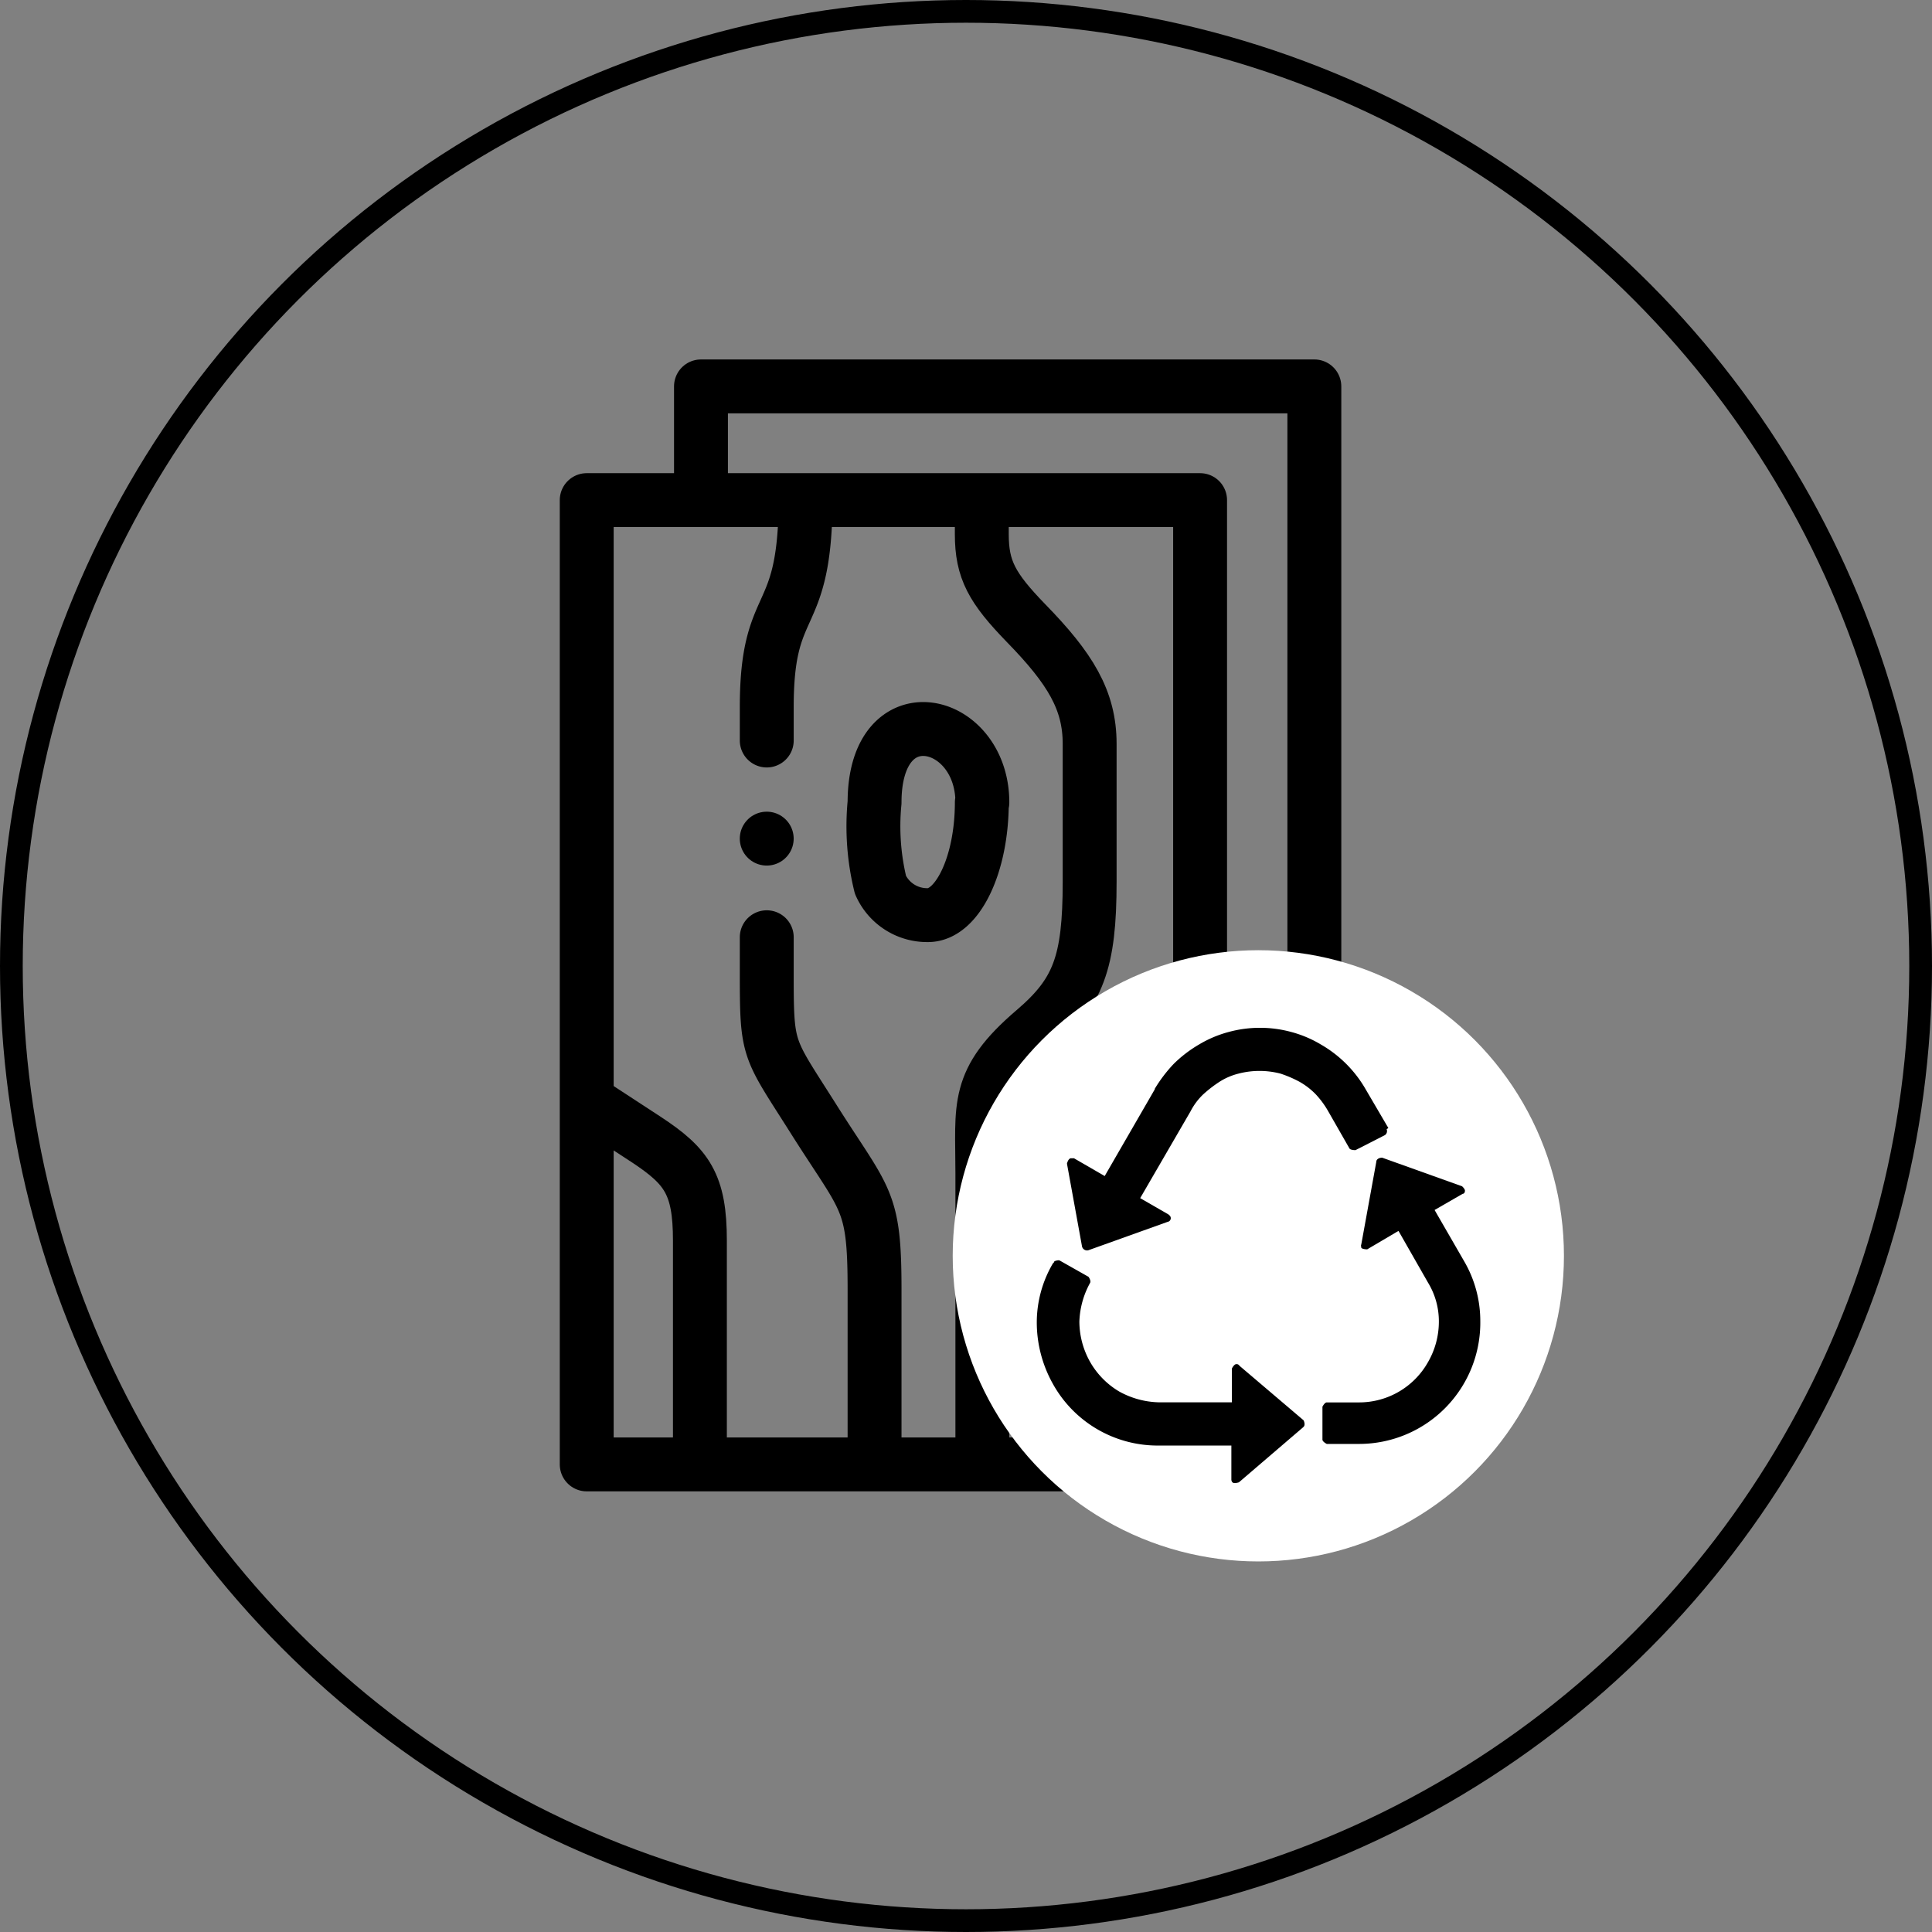
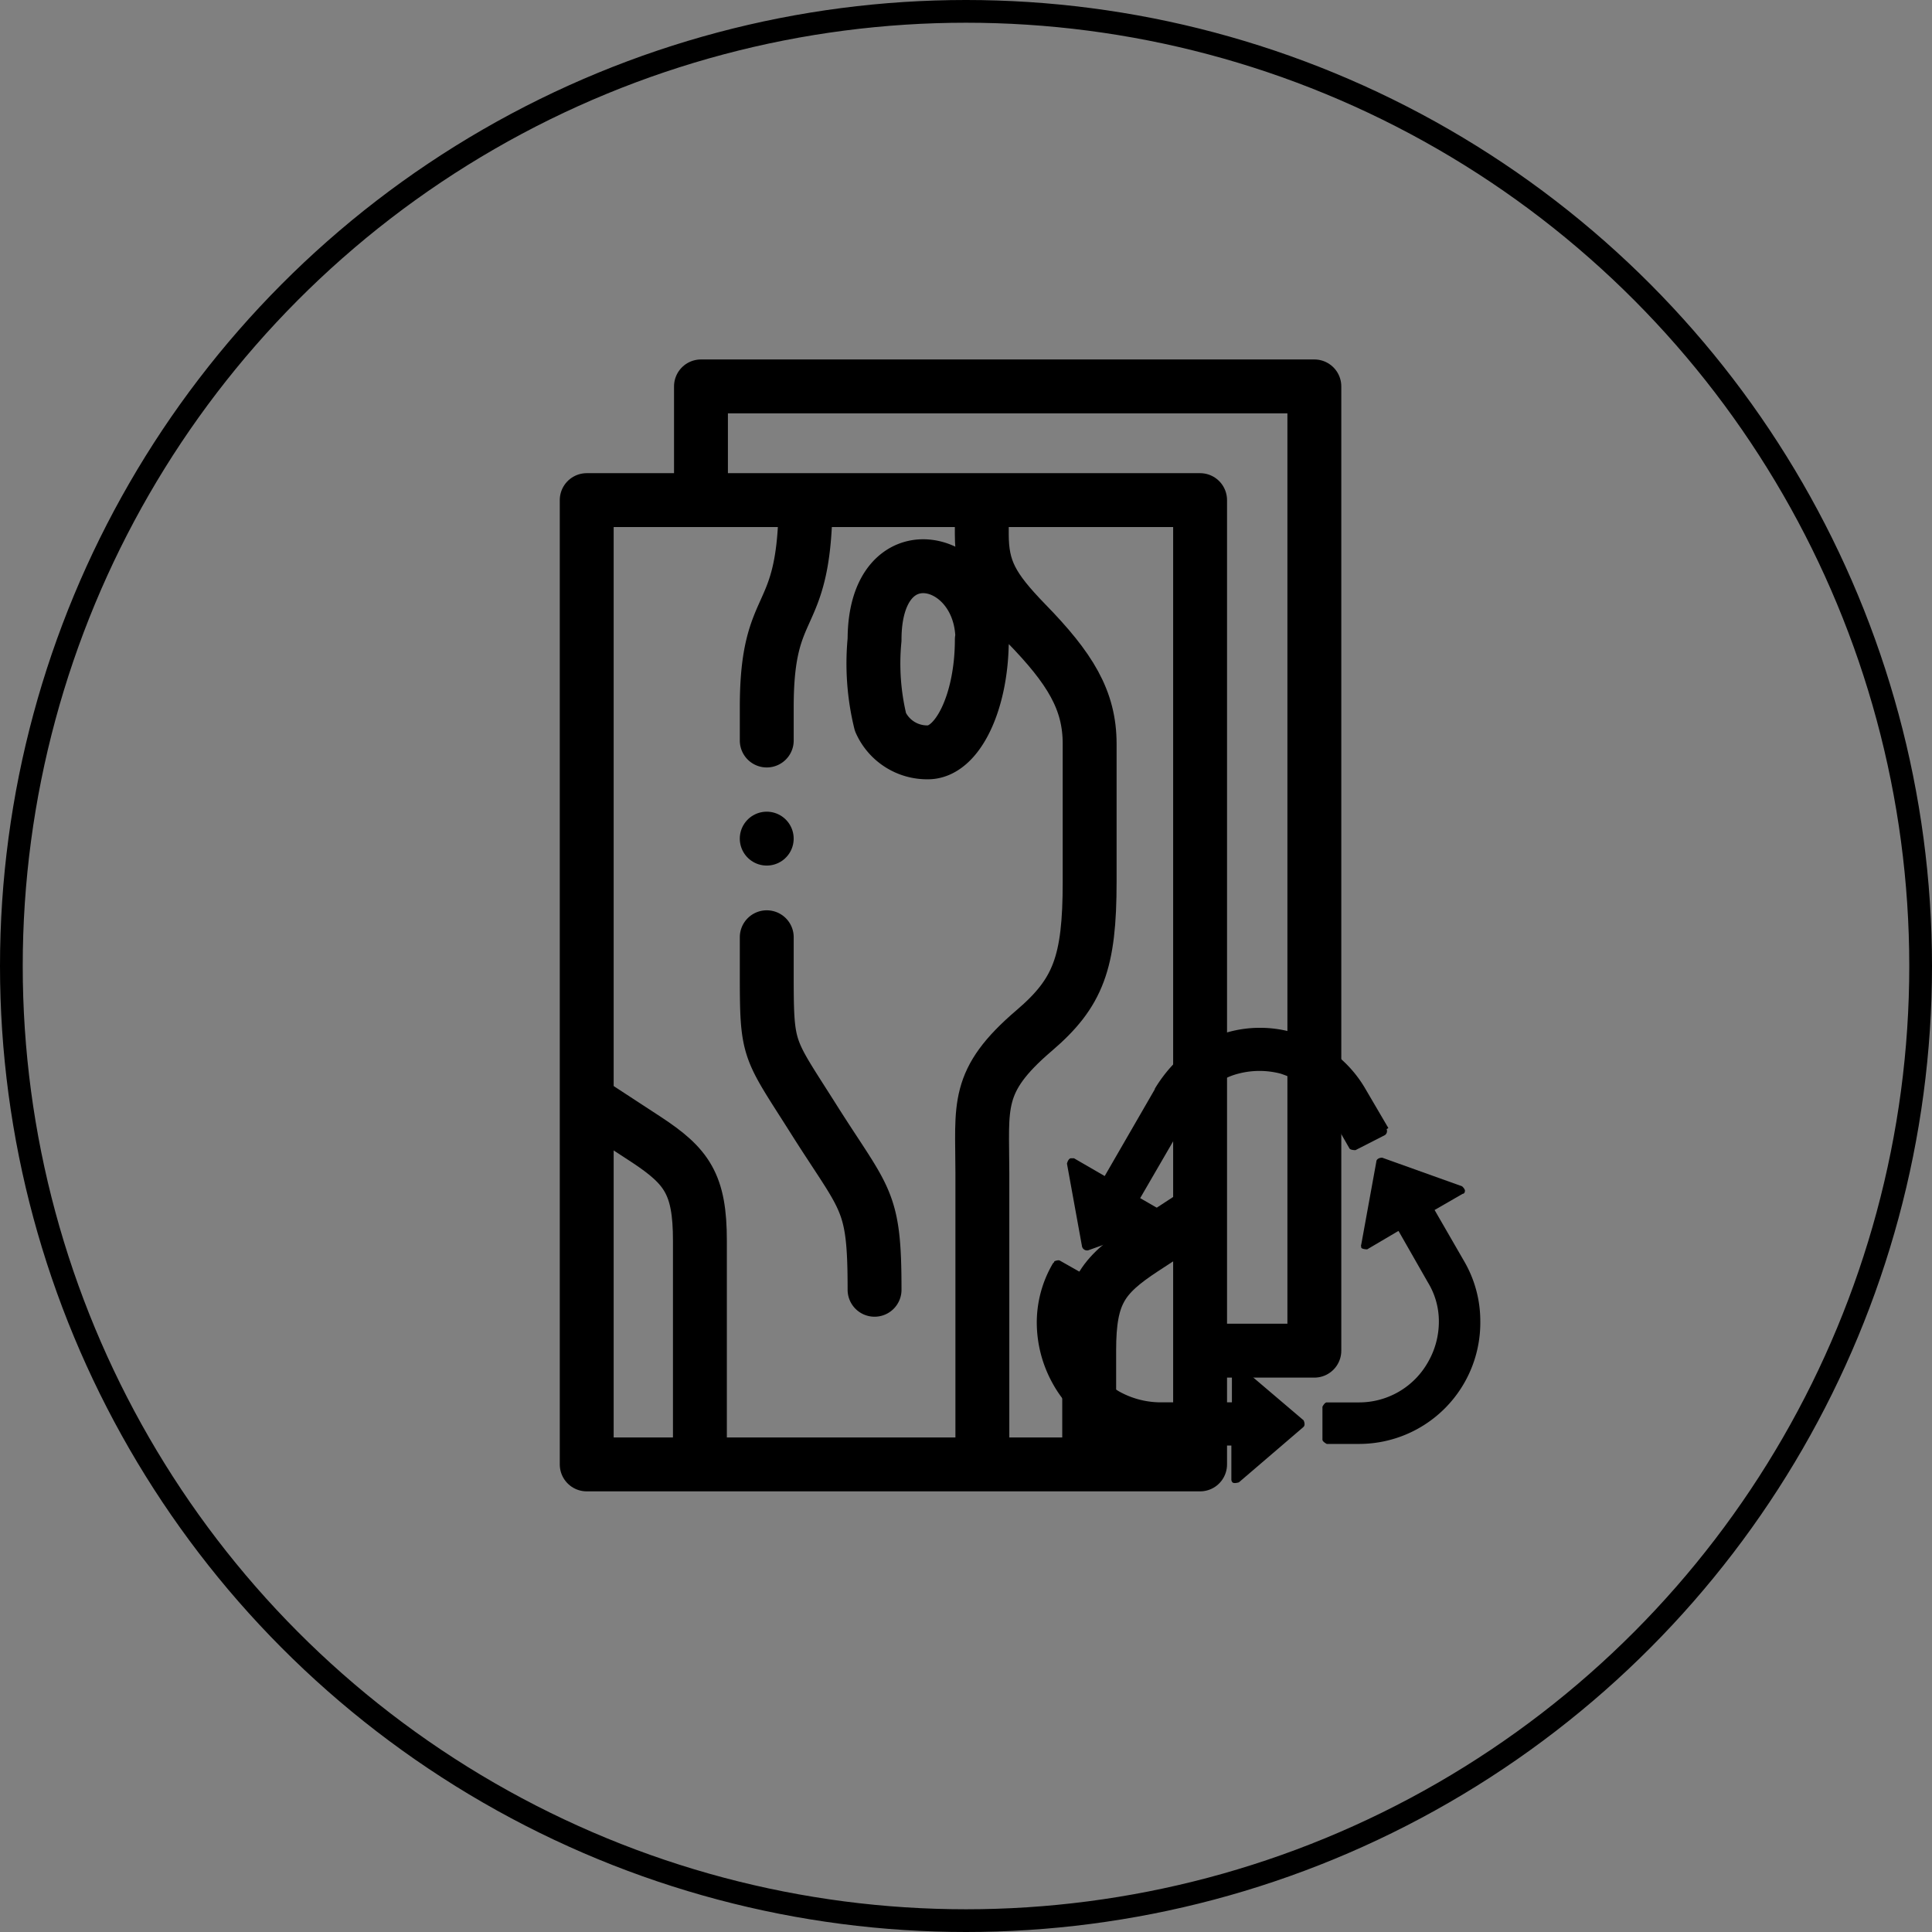
<svg xmlns="http://www.w3.org/2000/svg" width="85" height="85" viewBox="0 0 85 85">
  <rect x="0" y="0" width="85" height="85" fill="#808080" stroke="none" />
  <g id="Group_7" data-name="Group 7" transform="translate(-137.67 -6741.17)">
    <circle id="Ellipse_1479" data-name="Ellipse 1479" cx="42" cy="42" r="42" transform="translate(138.17 6741.67)" fill="none" stroke="#000" stroke-width="1" />
    <g id="Byproducts" transform="translate(151.033 6753.427)">
      <g id="Group_431" data-name="Group 431">
        <path id="Path_562" data-name="Path 562" d="M12.45,9.746H39.436V52.171H12.45Z" fill="none" stroke="#000" stroke-linecap="round" stroke-linejoin="round" stroke-width="2.371" />
        <path id="Path_563" data-name="Path 563" d="M39.934,47.167h4.529V4.743H17.477V9.272" fill="none" stroke="#000" stroke-linecap="round" stroke-linejoin="round" stroke-width="2.371" />
-         <path id="Path_564" data-name="Path 564" d="M22.078,10.007c-.071,5.336-1.707,3.937-1.707,8.845v1.47m0,8.656v1.47c0,3.628.024,3.3,2.087,6.569,2.277,3.6,2.656,3.462,2.656,7.47v7.162m4.719-28.6c0,2.727-1.067,4.956-2.371,4.956a2.248,2.248,0,0,1-2.087-1.328,10.84,10.84,0,0,1-.261-3.628c0-4.861,4.743-3.723,4.743,0Z" fill="none" stroke="#000" stroke-linecap="round" stroke-linejoin="round" stroke-width="2.371" />
+         <path id="Path_564" data-name="Path 564" d="M22.078,10.007c-.071,5.336-1.707,3.937-1.707,8.845v1.47m0,8.656v1.47c0,3.628.024,3.3,2.087,6.569,2.277,3.6,2.656,3.462,2.656,7.47m4.719-28.6c0,2.727-1.067,4.956-2.371,4.956a2.248,2.248,0,0,1-2.087-1.328,10.84,10.84,0,0,1-.261-3.628c0-4.861,4.743-3.723,4.743,0Z" fill="none" stroke="#000" stroke-linecap="round" stroke-linejoin="round" stroke-width="2.371" />
        <path id="Path_565" data-name="Path 565" d="M29.832,10.244v1c0,1.565.451,2.371,1.945,3.913,1.945,1.992,2.8,3.391,2.8,5.312v6.071c0,3.557-.5,4.885-2.443,6.545-2.609,2.229-2.277,3.3-2.277,6.284v12.26m4.7.071V47.143c0-2.49.569-3.273,2.371-4.458l2.324-1.518M17.43,51.7V42.329c0-2.49-.569-3.273-2.371-4.458l-2.324-1.518" fill="none" stroke="#000" stroke-linecap="round" stroke-linejoin="round" stroke-width="2.371" />
        <path id="Path_566" data-name="Path 566" d="M20.37,24.639h0" fill="none" stroke="#000" stroke-linecap="round" stroke-linejoin="round" stroke-width="2.371" />
      </g>
      <g id="Group_432" data-name="Group 432">
-         <circle id="Ellipse_28" data-name="Ellipse 28" cx="13.446" cy="13.446" r="13.446" transform="translate(28.552 29.548)" fill="#fff" />
        <path id="Path_567" data-name="Path 567" d="M48.116,41.926l-1.328.783s-.213,0-.261-.071h0c0-.047-.024-.095,0-.142h0l.664-3.652c0-.095.119-.166.237-.166h.024l3.51,1.257s.166.142.119.237a.1.1,0,0,1-.095.095l-1.233.711,1.3,2.253a5.225,5.225,0,0,1,.711,2.632,5.335,5.335,0,0,1-5.336,5.407H45.009s-.19-.095-.19-.19V49.633s.095-.19.19-.19h1.423a3.476,3.476,0,0,0,3.035-1.779,3.564,3.564,0,0,0,.474-1.779,3.267,3.267,0,0,0-.474-1.707h0l-1.3-2.277Zm-.474-4.506h0a.216.216,0,0,1-.071.261h0l-1.3.664s-.213,0-.261-.071h0l-.949-1.66h0a3.931,3.931,0,0,0-.545-.735,3.156,3.156,0,0,0-.711-.545h0a5.144,5.144,0,0,0-.83-.356,3.666,3.666,0,0,0-1.85,0,2.833,2.833,0,0,0-.83.356h0a5.547,5.547,0,0,0-.735.569,2.825,2.825,0,0,0-.545.735h0L36.8,40.456l1.233.711a.333.333,0,0,1,.095.095.164.164,0,0,1-.119.237L34.5,42.756H34.48a.228.228,0,0,1-.237-.166l-.664-3.652h0s.047-.213.166-.237h.142l1.352.783,2.205-3.818v-.024a6.3,6.3,0,0,1,.83-1.091,5.564,5.564,0,0,1,1.115-.854,5.082,5.082,0,0,1,1.281-.545,5.254,5.254,0,0,1,2.8,0,5.082,5.082,0,0,1,1.281.545,5.343,5.343,0,0,1,1.968,1.968h0l1,1.707ZM33.01,43.278h0a.073.073,0,0,1,.024-.047h0s.166-.071.237-.024l1.257.711s.119.166.071.261h0a3.782,3.782,0,0,0-.474,1.707,3.631,3.631,0,0,0,.474,1.779,3.554,3.554,0,0,0,1.281,1.3h0a3.765,3.765,0,0,0,1.731.474h3.225V47.95s.095-.19.19-.19a.142.142,0,0,1,.142.071l2.822,2.4s.095.19,0,.285l-.024.024-2.822,2.419s-.213.071-.285,0h0a.181.181,0,0,1-.047-.119h0V51.341H37.587a5.271,5.271,0,0,1-4.648-2.751,5.541,5.541,0,0,1-.688-2.656,5.14,5.14,0,0,1,.711-2.609h0Z" />
      </g>
    </g>
  </g>
</svg>